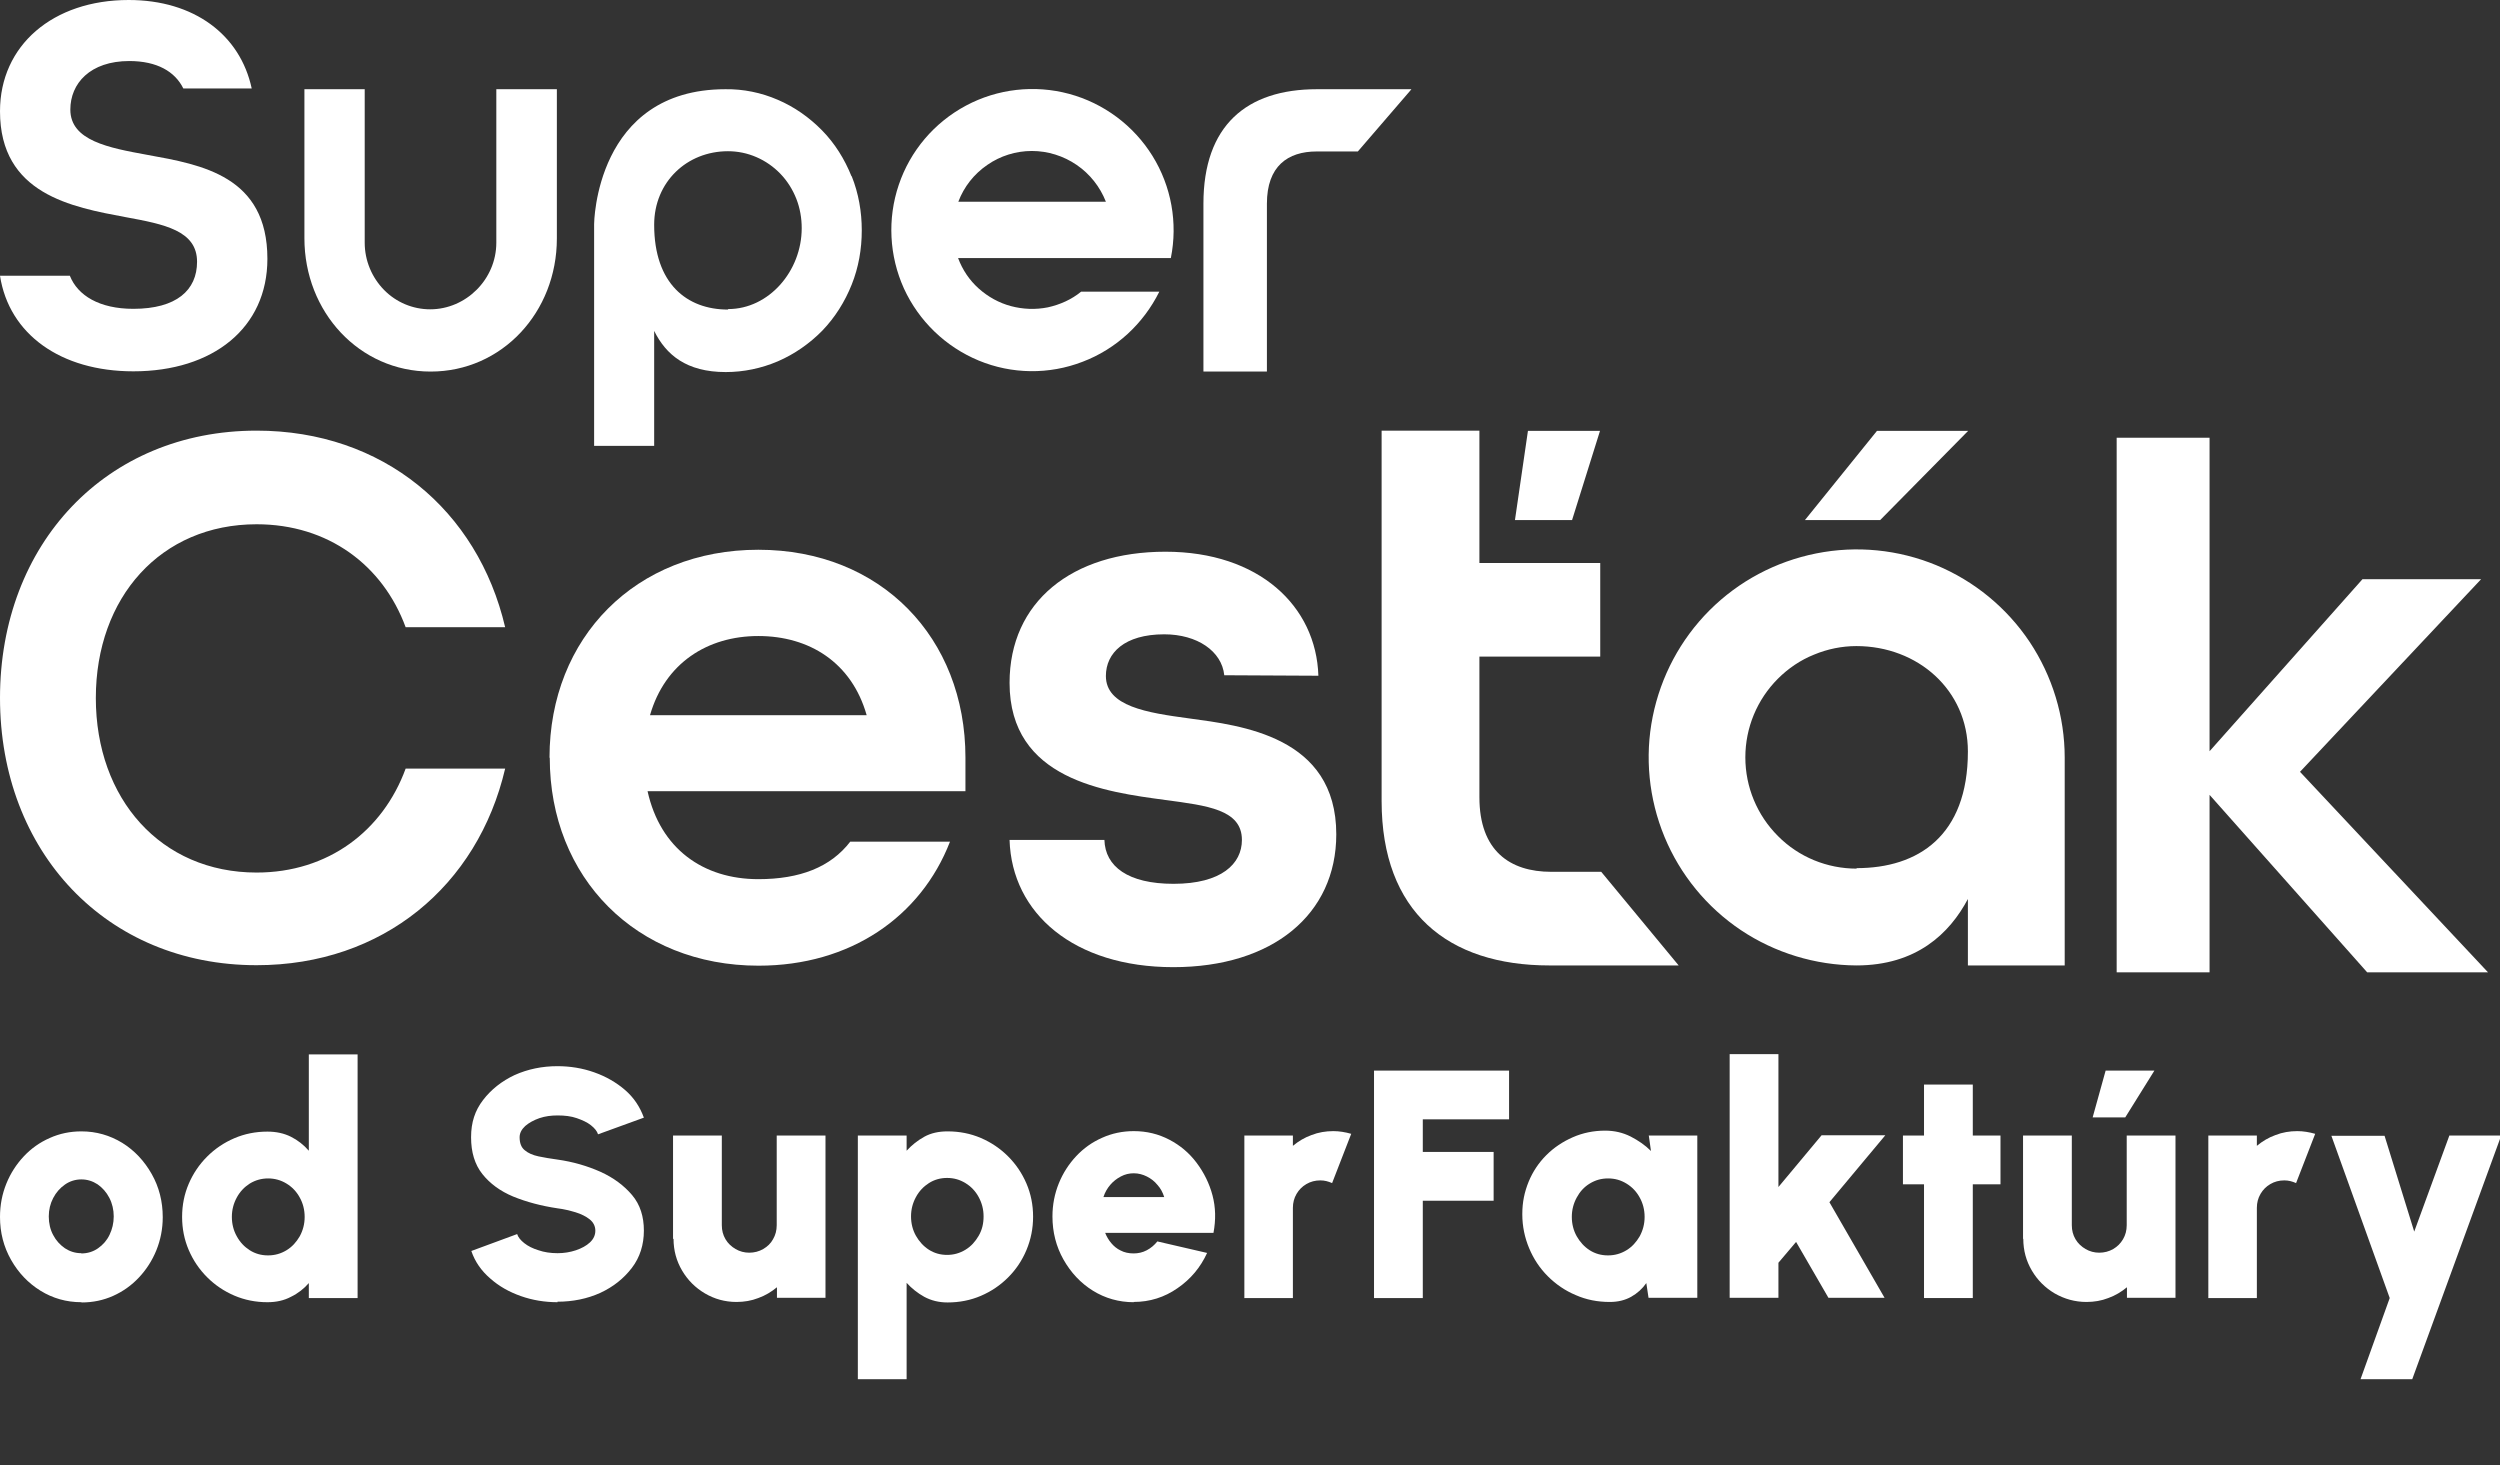
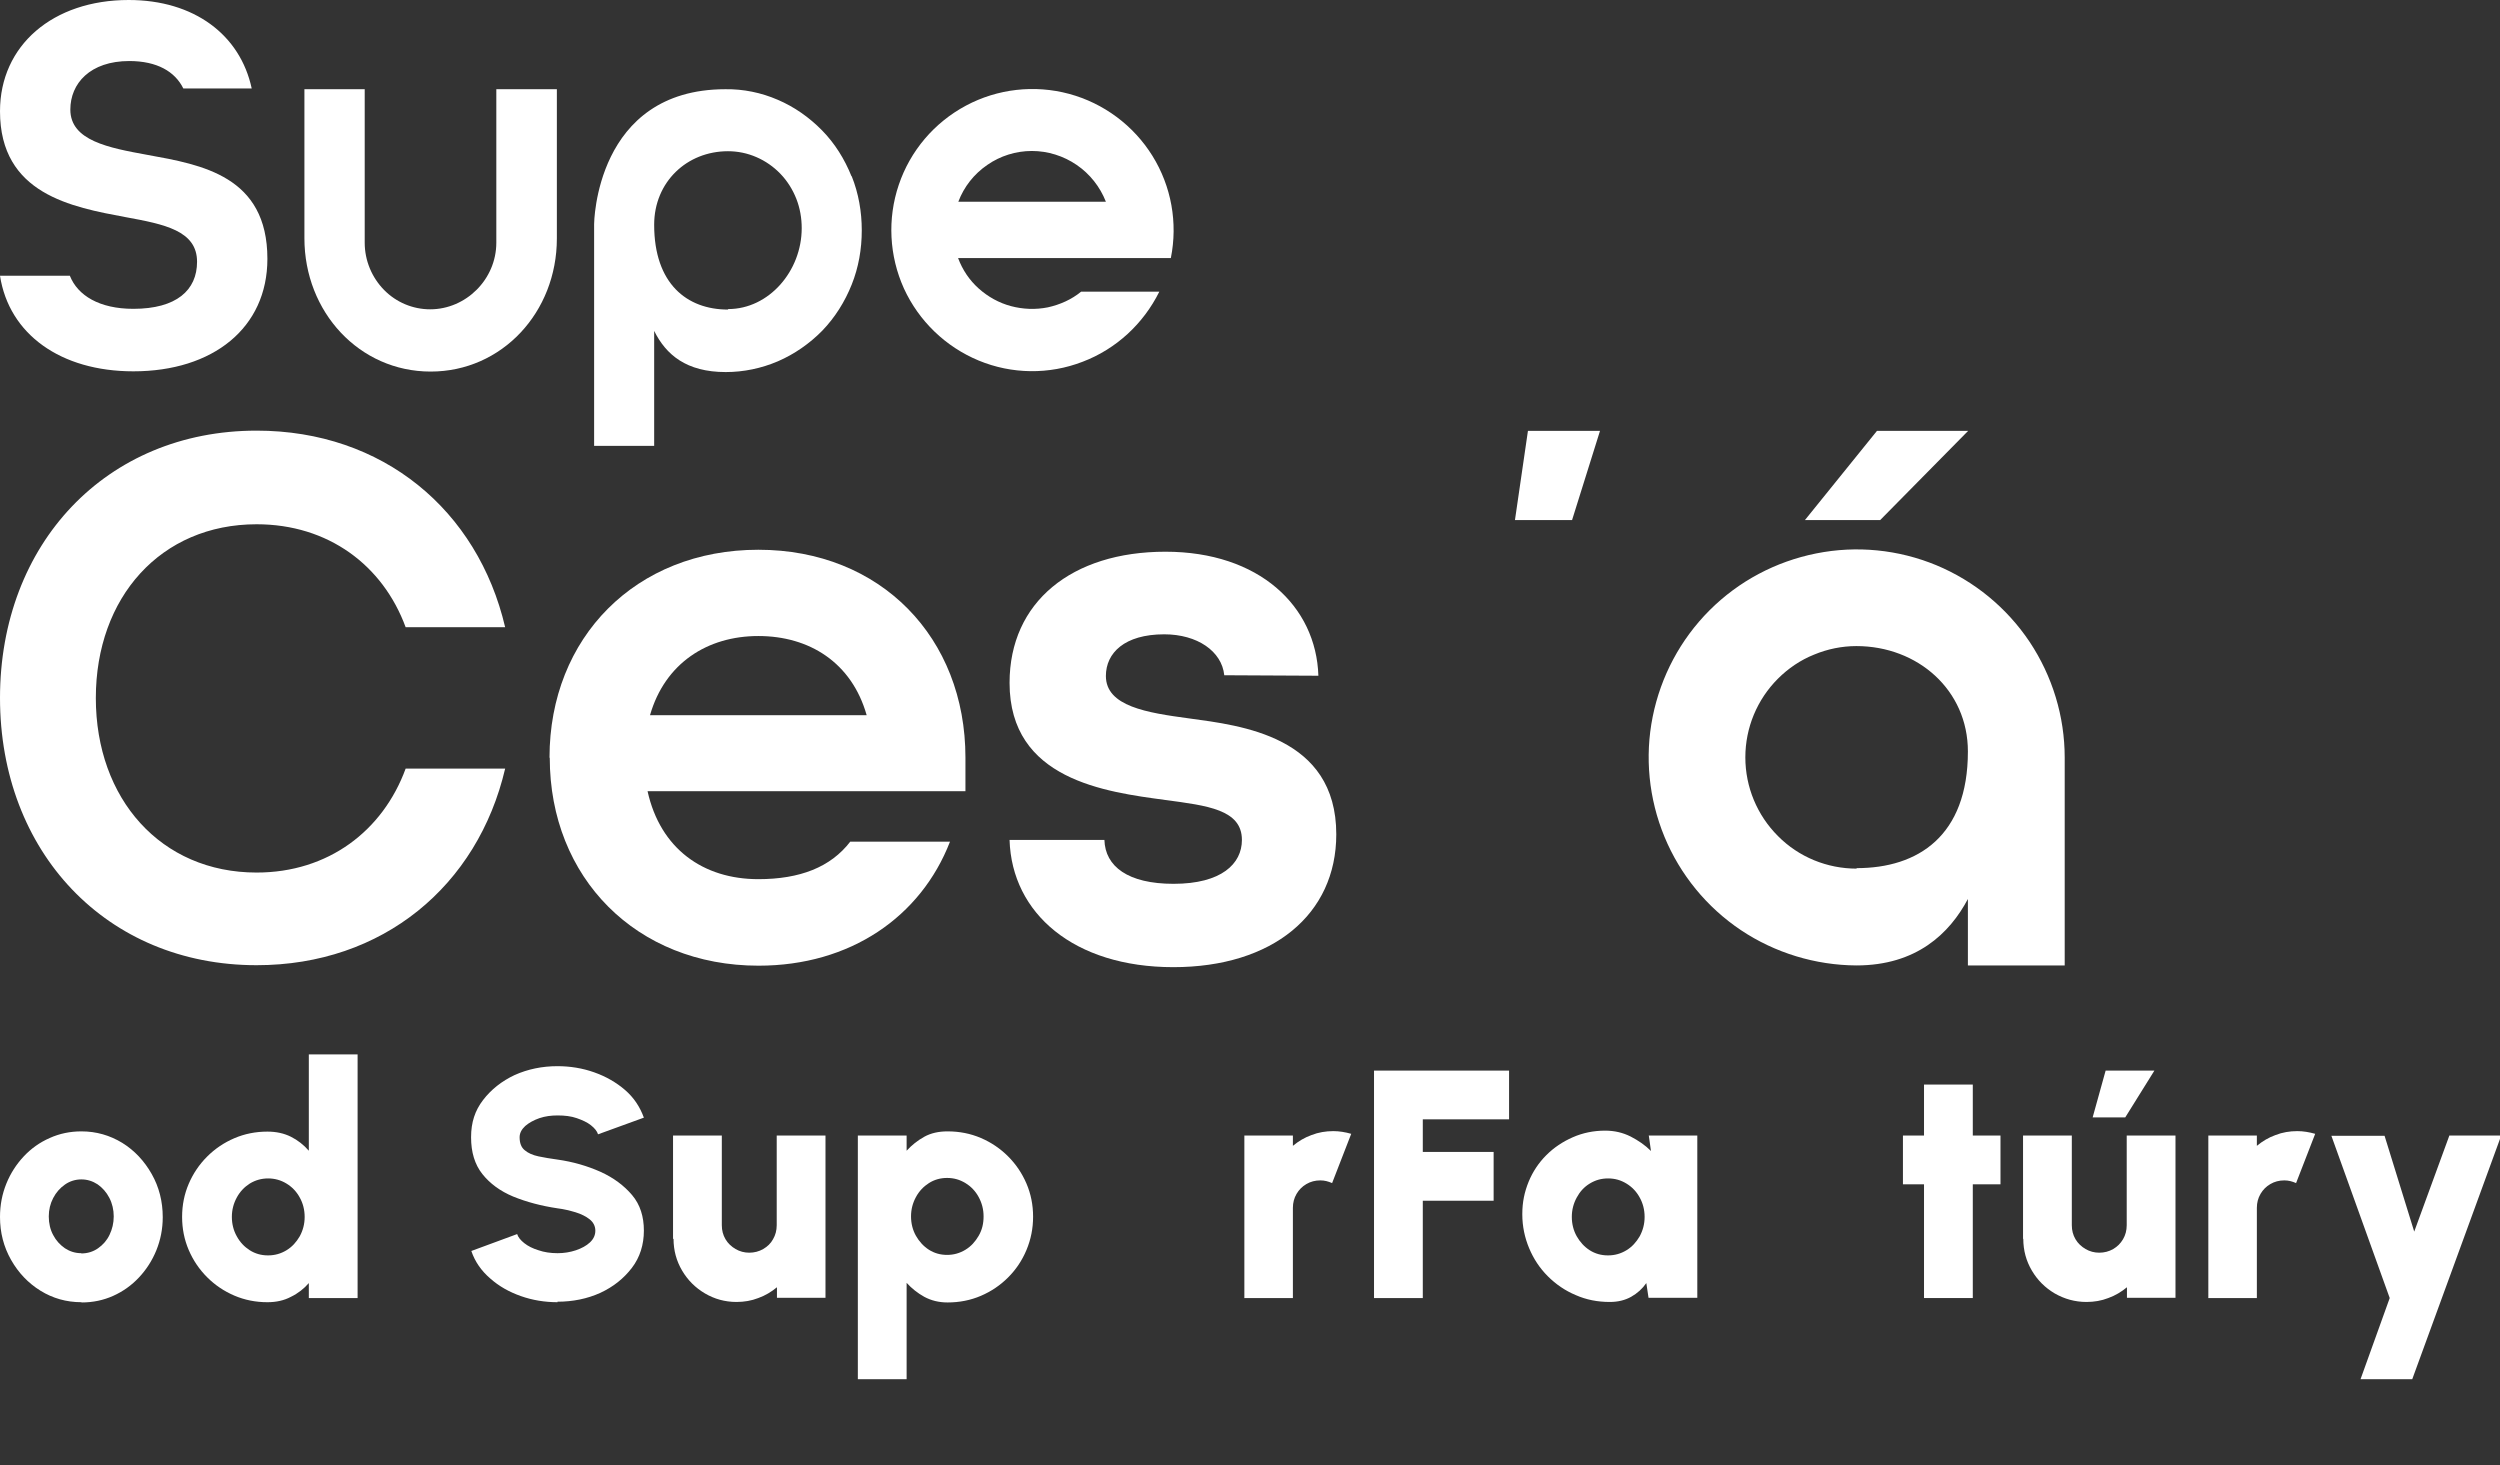
<svg xmlns="http://www.w3.org/2000/svg" id="Layer_1" data-name="Layer 1" viewBox="0 0 102 59.78">
  <rect x="0" y="0" width="102" height="59.78" fill="#333333" stroke="none" />
  <path d="M5.28,2.49c-1.61,0-2.41.92-2.41,1.98,0,1.27,1.56,1.56,3.15,1.85,2.21.4,4.89.86,4.89,4.24,0,2.82-2.22,4.59-5.47,4.59-2.96,0-5.07-1.51-5.44-3.9h2.85c.32.81,1.21,1.35,2.59,1.35,1.76,0,2.6-.76,2.6-1.92,0-1.27-1.33-1.53-2.91-1.82C2.93,8.45,0,7.92,0,4.54,0,1.85,2.16,0,5.25,0,7.92,0,9.8,1.42,10.27,3.61h-2.79c-.34-.69-1.07-1.12-2.21-1.12Z" fill="#fff" fill-rule="evenodd" />
  <path d="M82.81,26.19c-.93-1.39-2.25-2.48-3.81-3.13-1.55-.64-3.25-.81-4.9-.48-1.65.33-3.16,1.13-4.35,2.32-1.19,1.19-1.99,2.7-2.32,4.34-.33,1.64-.16,3.35.48,4.9.64,1.55,1.73,2.88,3.12,3.81,1.39.93,3.04,1.43,4.71,1.44,2.45,0,3.8-1.3,4.55-2.71v2.71h3.95v-8.48c0-1.68-.5-3.32-1.43-4.72ZM75.75,35.44c-1.2,0-2.36-.47-3.21-1.33-.85-.85-1.33-2-1.33-3.21s.48-2.36,1.33-3.21c.42-.42.92-.76,1.47-.98.55-.23,1.14-.35,1.73-.35,2.5,0,4.55,1.79,4.55,4.3,0,3.45-2.04,4.76-4.54,4.76" fill="#fff" fill-rule="evenodd" />
  <path d="M80.3,17.58l-3.59,3.64h-3.07l2.94-3.64h3.73Z" fill="#fff" fill-rule="evenodd" />
  <path d="M65.28,17.58l-1.14,3.64h-2.33l.53-3.64h2.95,0Z" fill="#fff" fill-rule="evenodd" />
-   <path d="M60.36,32.53c0,2.18,1.24,3.04,2.93,3.04h2.04l3.16,3.82h-5.27c-4.15,0-6.85-2.18-6.85-6.71v-15.11h3.99v5.4h4.93v3.82h-4.93v5.73h0Z" fill="#fff" fill-rule="evenodd" />
-   <path d="M57.58,3.64h-3.85c-2.88,0-4.63,1.49-4.63,4.67v6.85h2.59v-6.85c0-1.53.85-2.13,2.03-2.13h1.68l2.18-2.53Z" fill="#fff" fill-rule="evenodd" />
  <path d="M42.19,10.53h5.58c.29-1.44.02-2.93-.75-4.17-.77-1.24-1.99-2.15-3.4-2.53-1.41-.38-2.92-.21-4.21.48-1.29.69-2.27,1.84-2.74,3.23-.47,1.39-.39,2.9.21,4.23.61,1.33,1.7,2.38,3.05,2.94,1.35.56,2.87.58,4.24.05,1.37-.52,2.48-1.55,3.13-2.86h-3.19c-.39.32-.86.53-1.36.64-.5.1-1.01.08-1.5-.05-.49-.13-.94-.38-1.32-.72-.38-.34-.66-.76-.84-1.24h3.09ZM40.28,6.73c.53-.37,1.17-.57,1.82-.57s1.29.2,1.83.57c.54.37.95.89,1.19,1.5h-6.02c.23-.61.64-1.13,1.18-1.5Z" fill="#fff" fill-rule="evenodd" />
  <path d="M34.74,7.19c-.28-.7-.68-1.34-1.2-1.87-.52-.53-1.13-.96-1.81-1.25-.67-.29-1.4-.44-2.13-.43-5.32,0-5.36,5.5-5.36,5.5v9.05h2.45v-4.69c.48.97,1.31,1.68,2.92,1.68.73,0,1.45-.15,2.13-.44.67-.29,1.29-.72,1.81-1.25.52-.54.92-1.18,1.2-1.88.28-.7.41-1.45.41-2.21,0-.76-.13-1.51-.41-2.21M29.7,12.63c-1.67,0-3.01-1.05-3.01-3.46,0-1.75,1.34-3,3.01-3,.4,0,.79.08,1.16.24s.7.39.98.68c.28.29.5.64.65,1.02.15.38.22.79.22,1.2,0,1.75-1.34,3.3-3,3.3" fill="#fff" fill-rule="evenodd" />
  <path d="M12.42,9.72c0,3.01,2.24,5.44,5.15,5.44s5.15-2.42,5.15-5.43V3.64h-2.47v6.26c0,1.5-1.24,2.72-2.7,2.72-.7,0-1.38-.28-1.88-.79-.5-.51-.79-1.2-.79-1.93V3.64h-2.46v6.08Z" fill="#fff" fill-rule="evenodd" />
  <path d="M0,28.48c0-6.29,4.33-10.91,10.47-10.91,5.15,0,9.02,3.24,10.14,8.02h-4.06c-.93-2.53-3.16-4.2-6.08-4.2-3.91,0-6.56,2.98-6.56,7.09s2.65,7.12,6.56,7.12c2.92,0,5.15-1.7,6.08-4.24h4.06c-1.12,4.78-4.99,8.02-10.14,8.02-6.13,0-10.47-4.62-10.47-10.91Z" fill="#fff" />
  <path d="M22.42,30.91c0-4.9,3.52-8.48,8.52-8.48s8.45,3.59,8.45,8.48v1.37h-12.97c.52,2.35,2.27,3.59,4.52,3.59,1.7,0,2.95-.49,3.75-1.53h4.07c-1.19,3.07-4.07,5.06-7.81,5.06-4.99,0-8.52-3.59-8.52-8.48ZM35.36,29.18c-.61-2.15-2.34-3.23-4.42-3.23s-3.81,1.11-4.42,3.23h8.84Z" fill="#fff" />
  <path d="M41.21,34.27h3.85c.03,1.08.96,1.79,2.82,1.79,1.96,0,2.79-.82,2.79-1.79,0-1.24-1.41-1.4-3.12-1.63-2.44-.33-6.36-.82-6.36-4.78,0-3.3,2.54-5.35,6.36-5.35s6.15,2.22,6.24,5.06l-3.84-.02c-.1-.98-1.1-1.67-2.45-1.67-1.62,0-2.38.76-2.38,1.7,0,1.24,1.68,1.5,3.39,1.73,2.12.29,6.01.72,6.01,4.73,0,3.27-2.6,5.42-6.65,5.42s-6.59-2.19-6.68-5.19" fill="#fff" />
-   <path d="M86.36,17.86h3.79v12.79l6.24-7.02h4.84l-7.39,7.86,7.67,8.18h-4.93l-6.43-7.24v7.24h-3.79v-21.82Z" fill="#fff" />
  <g>
    <path d="M3.32,53.13c-.61,0-1.17-.16-1.67-.47-.5-.31-.9-.73-1.2-1.26-.3-.53-.45-1.11-.45-1.75,0-.49.09-.94.26-1.36s.41-.79.71-1.11c.3-.32.65-.57,1.06-.75.4-.18.83-.27,1.29-.27.61,0,1.16.16,1.67.47.5.31.9.74,1.2,1.27.3.53.45,1.12.45,1.76,0,.48-.09.93-.26,1.35s-.41.79-.71,1.11c-.3.32-.65.57-1.05.75-.4.18-.83.27-1.29.27ZM3.32,51.14c.25,0,.48-.07.68-.21.2-.14.36-.32.47-.55s.17-.48.17-.75-.06-.53-.18-.76-.28-.41-.48-.55c-.2-.13-.42-.2-.66-.2s-.47.07-.67.21c-.2.14-.36.32-.48.55-.12.23-.18.48-.18.75,0,.28.06.54.18.76.12.23.28.4.48.54.2.13.42.2.66.2Z" fill="#fff" />
    <path d="M12.6,43.02h1.99v9.94h-1.99v-.61c-.2.23-.44.42-.73.56-.28.15-.6.22-.96.22-.48,0-.93-.09-1.35-.27-.42-.18-.79-.43-1.11-.75s-.57-.69-.75-1.11-.27-.87-.27-1.35.09-.93.27-1.35c.18-.42.43-.79.75-1.11s.69-.57,1.11-.75c.42-.18.87-.27,1.35-.27.36,0,.68.07.96.21.28.14.52.33.73.57v-3.92ZM10.94,51.22c.27,0,.52-.07.75-.21.23-.14.4-.33.54-.57.13-.24.2-.5.2-.79s-.07-.56-.2-.79c-.13-.24-.31-.43-.54-.57-.23-.14-.48-.21-.75-.21s-.52.07-.75.21c-.22.14-.4.33-.53.57s-.2.5-.2.79.07.56.2.79c.13.24.31.43.53.57.22.14.47.21.74.21Z" fill="#fff" />
    <path d="M22.75,53.13c-.52,0-1.02-.08-1.5-.25s-.89-.4-1.25-.72c-.36-.31-.62-.68-.77-1.12l1.87-.69c.04.13.14.25.29.37s.35.22.58.29c.23.08.49.12.78.12.26,0,.51-.04.75-.12.23-.08.42-.18.57-.32.15-.14.22-.3.22-.48s-.08-.34-.23-.46c-.15-.12-.35-.22-.58-.29-.24-.07-.48-.13-.73-.16-.67-.1-1.27-.26-1.81-.48-.53-.22-.95-.53-1.26-.92-.31-.39-.46-.89-.46-1.5s.16-1.09.49-1.52c.33-.43.76-.77,1.29-1.02.54-.24,1.12-.36,1.74-.36.52,0,1.02.08,1.5.25.48.17.9.41,1.26.72.36.31.61.69.77,1.13l-1.87.68c-.04-.13-.14-.25-.29-.37-.15-.12-.35-.21-.58-.29-.23-.08-.49-.11-.78-.11-.26,0-.5.03-.74.11-.23.08-.43.19-.58.32-.15.14-.23.29-.23.46,0,.24.07.42.21.53.14.12.33.2.56.25.23.05.49.09.77.13.64.09,1.22.26,1.76.5.53.24.96.56,1.29.95s.48.88.48,1.45-.16,1.09-.49,1.52-.75.77-1.29,1.02c-.53.24-1.12.36-1.75.36Z" fill="#fff" />
    <path d="M27.46,50.55v-4.22h1.99v3.66c0,.21.05.4.15.57.1.17.24.3.41.4.17.1.36.15.56.15s.4-.05.57-.15c.17-.1.31-.23.4-.4.1-.17.15-.36.15-.57v-3.66h1.99v6.62s-1.98,0-1.98,0v-.43c-.23.19-.48.34-.76.44-.28.11-.58.16-.89.16-.47,0-.9-.12-1.29-.35-.39-.23-.7-.54-.93-.93s-.35-.82-.35-1.3Z" fill="#fff" />
    <path d="M36.99,56.27h-1.99v-9.94h1.99v.62c.21-.23.45-.42.72-.57.27-.15.59-.22.95-.22.49,0,.94.09,1.36.27.42.18.79.43,1.11.75s.57.69.75,1.11c.18.42.27.87.27,1.35s-.09.93-.27,1.36-.43.8-.75,1.12-.69.57-1.11.75c-.42.18-.87.27-1.36.27-.36,0-.67-.08-.95-.23-.27-.15-.51-.34-.72-.57v3.92ZM38.64,48.06c-.27,0-.52.07-.74.21s-.4.33-.53.57-.2.5-.2.79.07.56.2.79.31.43.53.57c.22.14.47.21.74.21s.52-.07.75-.21c.23-.14.4-.33.54-.57s.2-.5.2-.79-.07-.55-.2-.79-.31-.43-.54-.57-.47-.21-.75-.21Z" fill="#fff" />
-     <path d="M46.26,53.13c-.61,0-1.17-.16-1.67-.47-.5-.31-.9-.74-1.2-1.27-.3-.53-.45-1.12-.45-1.76,0-.48.09-.93.26-1.35s.41-.79.71-1.11c.3-.32.65-.57,1.06-.75.4-.18.83-.27,1.29-.27.53,0,1.01.12,1.45.35.44.23.81.54,1.11.94.3.4.52.84.65,1.33.13.49.14,1,.04,1.53h-4.42c.06.15.14.29.25.42.1.12.23.23.38.3.15.08.33.12.53.12.19,0,.37-.04.54-.13.17-.09.31-.21.43-.36l2.03.47c-.27.59-.67,1.07-1.21,1.44-.53.37-1.13.56-1.79.56ZM45.02,48.84h2.48c-.06-.19-.15-.36-.28-.5-.12-.15-.27-.26-.43-.34s-.34-.13-.53-.13-.36.04-.53.13-.31.2-.43.34-.22.31-.28.5Z" fill="#fff" />
    <path d="M50.77,52.95v-6.62s1.98,0,1.98,0v.42c.23-.19.48-.34.76-.44.28-.11.58-.16.89-.16.24,0,.48.04.73.11l-.78,2.01c-.16-.07-.31-.11-.48-.11-.21,0-.4.05-.57.15-.17.1-.3.23-.4.4s-.15.36-.15.57v3.68h-1.99Z" fill="#fff" />
    <path d="M56.06,52.95v-9.27h5.51v1.99h-3.52v1.33h2.89v1.99h-2.89v3.97h-1.99Z" fill="#fff" />
    <path d="M67.26,46.33h1.99v6.62h-1.99l-.09-.6c-.16.23-.37.42-.62.56-.25.14-.54.21-.87.21-.5,0-.96-.09-1.39-.28-.43-.18-.81-.44-1.14-.77s-.58-.71-.76-1.14c-.18-.43-.28-.89-.28-1.39s.09-.91.26-1.33c.17-.41.41-.77.72-1.08.31-.31.67-.55,1.08-.73s.85-.27,1.32-.27c.38,0,.72.08,1.04.24.31.16.59.35.83.59l-.09-.64ZM65.61,51.22c.27,0,.52-.07.75-.21.23-.14.4-.33.54-.57.13-.24.2-.5.2-.79s-.07-.56-.2-.79c-.13-.24-.31-.43-.54-.57s-.47-.21-.75-.21-.52.07-.75.21-.4.33-.53.57c-.13.24-.2.5-.2.79s.07.56.2.79.31.43.53.57c.22.14.47.21.74.21Z" fill="#fff" />
-     <path d="M76.89,52.95h-2.29l-1.32-2.28-.72.85v1.43h-1.99v-9.94h1.99v5.42l1.76-2.11h2.6l-2.28,2.73,2.25,3.9Z" fill="#fff" />
    <path d="M81.62,48.32h-1.13v4.64h-1.99v-4.64h-.86v-1.99h.86v-2.08h1.99v2.08h1.13v1.99Z" fill="#fff" />
    <path d="M82.54,50.55v-4.22h1.99v3.66c0,.21.05.4.15.57s.24.3.41.4c.17.1.36.15.56.15s.4-.05.57-.15c.17-.1.3-.23.4-.4s.15-.36.15-.57v-3.66h1.99v6.62s-1.98,0-1.98,0v-.43c-.23.19-.48.34-.76.44-.28.11-.58.16-.89.16-.47,0-.9-.12-1.3-.35-.39-.23-.7-.54-.93-.93-.23-.39-.35-.82-.35-1.3ZM85.38,45.59l.53-1.91h1.99l-1.19,1.91h-1.33Z" fill="#fff" />
    <path d="M90.1,52.95v-6.62s1.98,0,1.98,0v.42c.23-.19.48-.34.76-.44.28-.11.58-.16.89-.16.24,0,.48.04.73.11l-.78,2.01c-.16-.07-.31-.11-.48-.11-.21,0-.4.05-.57.15-.17.1-.3.23-.4.4-.1.17-.15.36-.15.57v3.68h-1.99Z" fill="#fff" />
    <path d="M99.93,46.33h2.12l-3.63,9.94h-2.11l1.19-3.31-2.38-6.62h2.17l1.21,3.91,1.43-3.91Z" fill="#fff" />
  </g>
</svg>